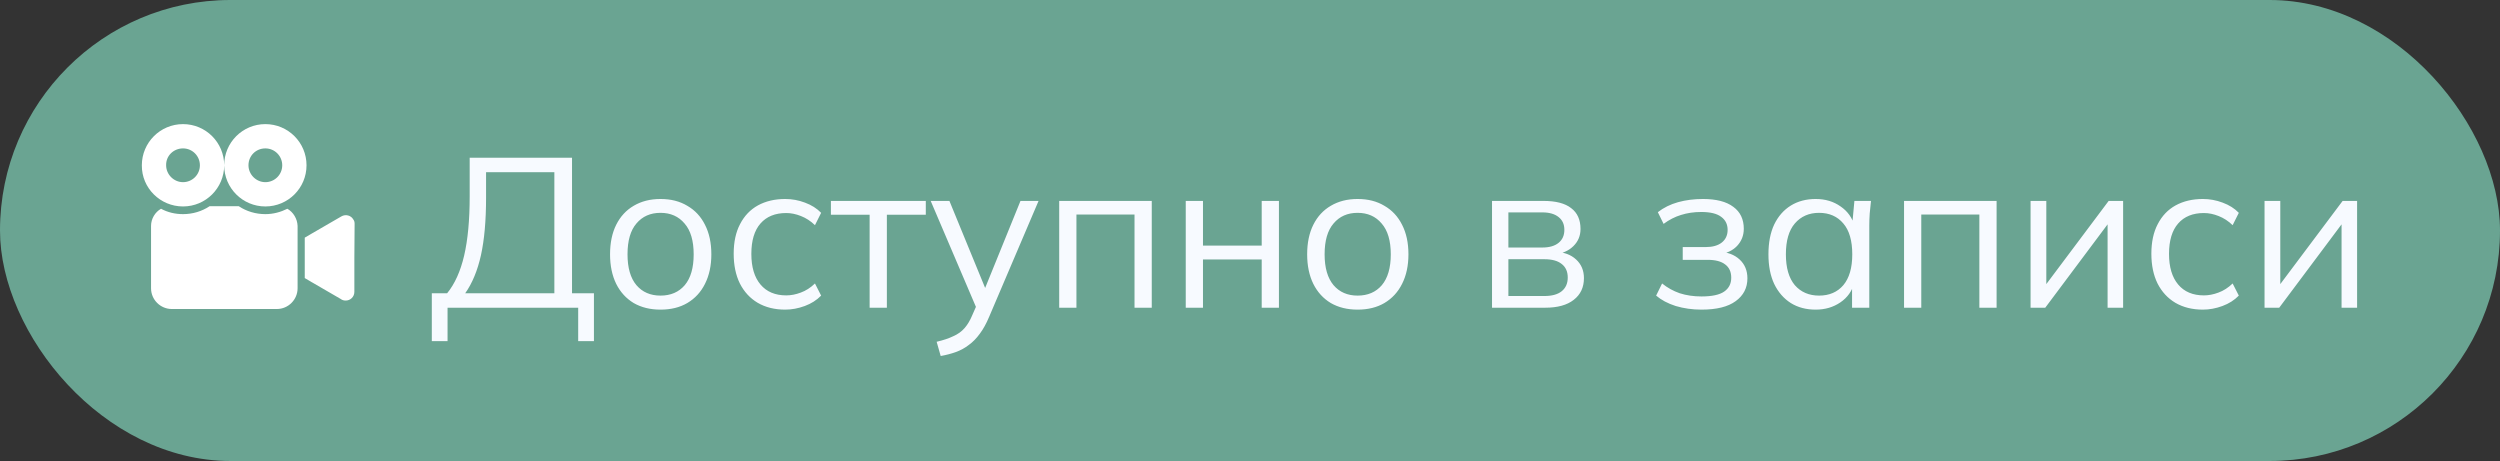
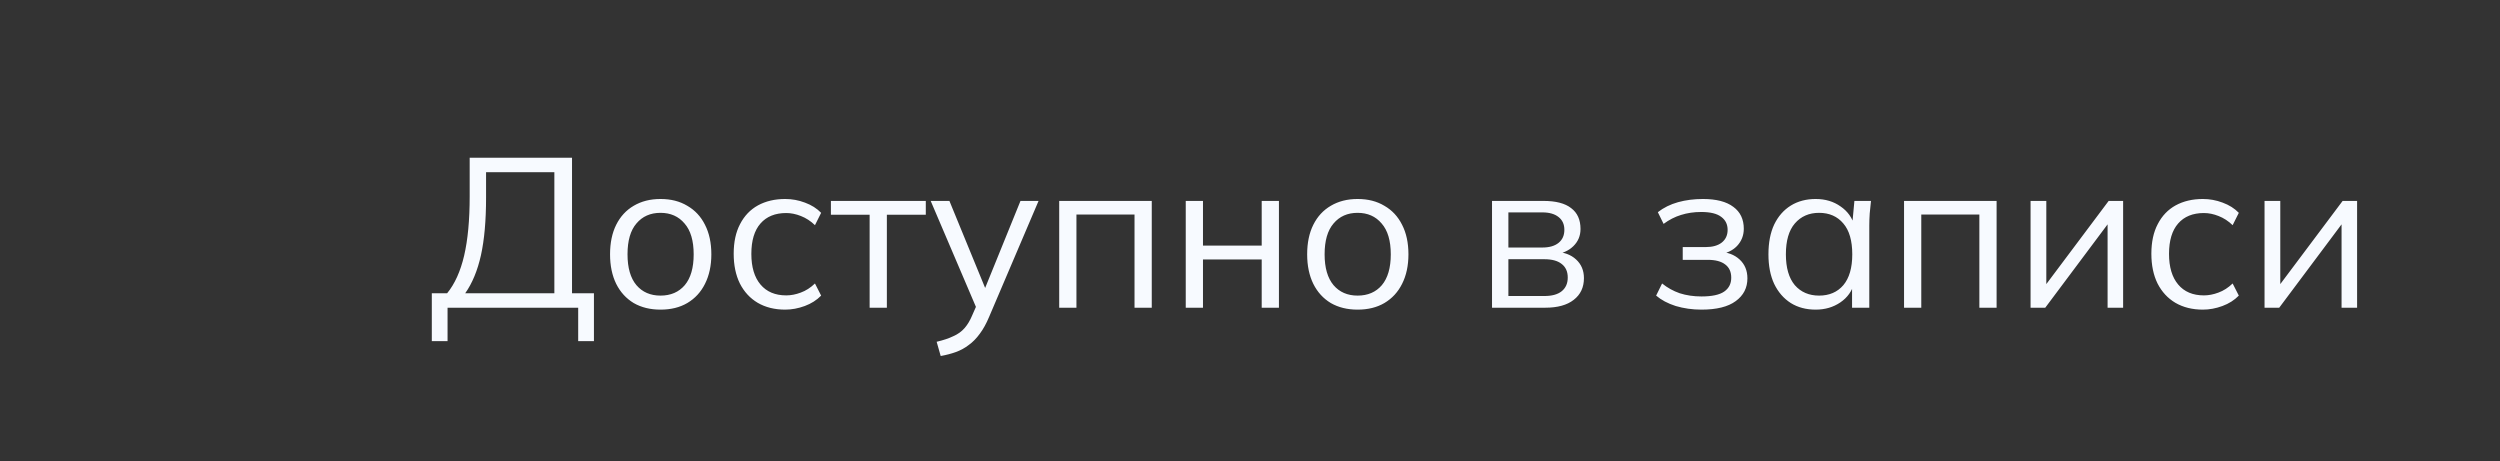
<svg xmlns="http://www.w3.org/2000/svg" width="141" height="26" viewBox="0 0 141 26" fill="none">
  <rect x="0" y="0" width="141" height="26" fill="#333333" stroke="none" />
-   <rect width="141" height="26" rx="13" fill="#6AA492" />
-   <path d="M19.928 12.38C19.798 12.149 19.495 12.062 19.25 12.207L17.606 13.159L17.188 13.404V15.683L17.577 15.913C17.591 15.913 17.591 15.928 17.606 15.928L19.221 16.865C19.293 16.923 19.394 16.952 19.495 16.952C19.769 16.952 19.986 16.735 19.986 16.461V14.529L20 12.625C20 12.538 19.986 12.452 19.928 12.38ZM10.322 11.644C11.606 11.644 12.644 10.606 12.644 9.322C12.644 8.038 11.606 7 10.322 7C9.039 7 8 8.038 8 9.322C7.986 10.606 9.039 11.644 10.322 11.644ZM10.322 8.37C10.856 8.37 11.274 8.803 11.274 9.322C11.274 9.856 10.841 10.274 10.322 10.274C9.803 10.274 9.37 9.841 9.37 9.322C9.356 8.788 9.789 8.37 10.322 8.37ZM16.207 11.774C15.832 11.961 15.414 12.077 14.966 12.077C14.418 12.077 13.899 11.918 13.466 11.63H11.822C11.389 11.918 10.87 12.077 10.322 12.077C9.875 12.077 9.457 11.976 9.082 11.774C8.75 11.961 8.519 12.336 8.519 12.74V16.259C8.519 16.909 9.053 17.428 9.688 17.428H15.615C16.265 17.428 16.784 16.894 16.784 16.259V12.74C16.769 12.336 16.538 11.961 16.207 11.774ZM14.966 11.644C16.25 11.644 17.288 10.606 17.288 9.322C17.288 8.038 16.25 7 14.966 7C13.683 7 12.644 8.038 12.644 9.322C12.644 10.606 13.683 11.644 14.966 11.644ZM14.966 8.37C15.5 8.37 15.918 8.803 15.918 9.322C15.918 9.856 15.486 10.274 14.966 10.274C14.447 10.274 14.014 9.841 14.014 9.322C14.014 8.788 14.433 8.37 14.966 8.37Z" fill="white" />
  <path d="M24.354 19.239V16.54H25.218C25.65 16.012 25.97 15.303 26.178 14.415C26.386 13.52 26.49 12.408 26.49 11.079V8.895H32.262V16.54H33.498V19.239H32.61V17.355H25.242V19.239H24.354ZM26.238 16.54H31.266V9.711H27.414V11.152C27.414 12.44 27.318 13.52 27.126 14.392C26.934 15.255 26.638 15.972 26.238 16.54ZM37.252 17.463C36.675 17.463 36.172 17.34 35.739 17.091C35.316 16.835 34.987 16.476 34.755 16.012C34.523 15.54 34.407 14.983 34.407 14.344C34.407 13.695 34.523 13.139 34.755 12.675C34.987 12.211 35.316 11.855 35.739 11.607C36.172 11.351 36.675 11.223 37.252 11.223C37.836 11.223 38.34 11.351 38.764 11.607C39.196 11.855 39.528 12.211 39.76 12.675C39.999 13.139 40.12 13.695 40.12 14.344C40.12 14.983 39.999 15.54 39.76 16.012C39.528 16.476 39.196 16.835 38.764 17.091C38.34 17.34 37.836 17.463 37.252 17.463ZM37.252 16.672C37.828 16.672 38.283 16.476 38.62 16.084C38.956 15.684 39.123 15.104 39.123 14.344C39.123 13.575 38.952 12.995 38.608 12.604C38.272 12.204 37.819 12.004 37.252 12.004C36.684 12.004 36.231 12.204 35.895 12.604C35.559 12.995 35.392 13.575 35.392 14.344C35.392 15.104 35.559 15.684 35.895 16.084C36.231 16.476 36.684 16.672 37.252 16.672ZM44.284 17.463C43.692 17.463 43.176 17.335 42.736 17.079C42.304 16.823 41.968 16.459 41.728 15.988C41.496 15.515 41.38 14.956 41.38 14.307C41.38 13.652 41.5 13.095 41.74 12.639C41.98 12.175 42.316 11.823 42.748 11.584C43.188 11.344 43.7 11.223 44.284 11.223C44.668 11.223 45.04 11.291 45.4 11.428C45.768 11.563 46.072 11.755 46.312 12.004L45.964 12.7C45.724 12.467 45.46 12.296 45.172 12.184C44.892 12.072 44.616 12.015 44.344 12.015C43.72 12.015 43.236 12.211 42.892 12.604C42.548 12.995 42.376 13.568 42.376 14.319C42.376 15.063 42.548 15.639 42.892 16.047C43.236 16.456 43.72 16.66 44.344 16.66C44.608 16.66 44.88 16.608 45.16 16.503C45.448 16.399 45.716 16.227 45.964 15.988L46.312 16.672C46.064 16.927 45.756 17.123 45.388 17.259C45.02 17.395 44.652 17.463 44.284 17.463ZM49.047 17.355V12.111H46.863V11.332H52.215V12.111H50.019V17.355H49.047ZM53.055 20.079L52.827 19.276C53.203 19.188 53.515 19.084 53.763 18.963C54.019 18.852 54.231 18.7 54.399 18.508C54.567 18.316 54.711 18.076 54.831 17.788L55.143 17.079L55.119 17.488L52.491 11.332H53.547L55.719 16.623H55.407L57.555 11.332H58.575L55.791 17.86C55.631 18.244 55.455 18.564 55.263 18.82C55.071 19.084 54.863 19.296 54.639 19.456C54.423 19.623 54.183 19.756 53.919 19.852C53.655 19.948 53.367 20.023 53.055 20.079ZM59.739 17.355V11.332H64.959V17.355H63.987V12.1H60.711V17.355H59.739ZM66.876 17.355V11.332H67.848V13.851H71.16V11.332H72.132V17.355H71.16V14.632H67.848V17.355H66.876ZM76.568 17.463C75.992 17.463 75.488 17.34 75.056 17.091C74.632 16.835 74.304 16.476 74.072 16.012C73.84 15.54 73.724 14.983 73.724 14.344C73.724 13.695 73.84 13.139 74.072 12.675C74.304 12.211 74.632 11.855 75.056 11.607C75.488 11.351 75.992 11.223 76.568 11.223C77.152 11.223 77.656 11.351 78.08 11.607C78.512 11.855 78.844 12.211 79.076 12.675C79.316 13.139 79.436 13.695 79.436 14.344C79.436 14.983 79.316 15.54 79.076 16.012C78.844 16.476 78.512 16.835 78.08 17.091C77.656 17.34 77.152 17.463 76.568 17.463ZM76.568 16.672C77.144 16.672 77.6 16.476 77.936 16.084C78.272 15.684 78.44 15.104 78.44 14.344C78.44 13.575 78.268 12.995 77.924 12.604C77.588 12.204 77.136 12.004 76.568 12.004C76 12.004 75.548 12.204 75.212 12.604C74.876 12.995 74.708 13.575 74.708 14.344C74.708 15.104 74.876 15.684 75.212 16.084C75.548 16.476 76 16.672 76.568 16.672ZM84.15 17.355V11.332H87.053C87.749 11.332 88.269 11.467 88.614 11.739C88.966 12.004 89.141 12.396 89.141 12.915C89.141 13.3 89.005 13.623 88.734 13.887C88.469 14.143 88.126 14.296 87.701 14.344V14.2C88.198 14.216 88.594 14.36 88.889 14.632C89.186 14.903 89.334 15.255 89.334 15.688C89.334 16.207 89.141 16.616 88.757 16.912C88.382 17.207 87.846 17.355 87.15 17.355H84.15ZM85.073 16.695H87.102C87.525 16.695 87.85 16.608 88.073 16.431C88.305 16.247 88.421 15.988 88.421 15.652C88.421 15.316 88.305 15.059 88.073 14.883C87.85 14.707 87.525 14.62 87.102 14.62H85.073V16.695ZM85.073 13.96H86.993C87.385 13.96 87.689 13.871 87.906 13.695C88.121 13.52 88.23 13.275 88.23 12.963C88.23 12.652 88.121 12.412 87.906 12.243C87.689 12.068 87.385 11.979 86.993 11.979H85.073V13.96ZM95.962 17.463C95.45 17.463 94.966 17.395 94.51 17.259C94.062 17.116 93.694 16.919 93.406 16.672L93.742 15.988C94.038 16.227 94.37 16.412 94.738 16.54C95.114 16.66 95.522 16.72 95.962 16.72C96.554 16.72 96.982 16.628 97.246 16.444C97.51 16.259 97.642 15.999 97.642 15.664C97.642 15.335 97.53 15.088 97.306 14.919C97.082 14.743 96.754 14.655 96.322 14.655H94.906V13.935H96.202C96.586 13.935 96.886 13.851 97.102 13.684C97.326 13.508 97.438 13.268 97.438 12.963C97.438 12.652 97.318 12.408 97.078 12.232C96.838 12.047 96.462 11.956 95.95 11.956C95.542 11.956 95.162 12.011 94.81 12.123C94.466 12.227 94.138 12.396 93.826 12.627L93.502 11.967C93.83 11.711 94.21 11.524 94.642 11.403C95.074 11.284 95.542 11.223 96.046 11.223C96.798 11.223 97.37 11.371 97.762 11.668C98.154 11.956 98.35 12.367 98.35 12.903C98.35 13.28 98.222 13.604 97.966 13.876C97.71 14.139 97.37 14.296 96.946 14.344V14.2C97.426 14.216 97.814 14.36 98.11 14.632C98.406 14.903 98.554 15.259 98.554 15.7C98.554 16.235 98.334 16.663 97.894 16.983C97.462 17.303 96.818 17.463 95.962 17.463ZM102.404 17.463C101.868 17.463 101.4 17.34 101 17.091C100.6 16.835 100.288 16.476 100.064 16.012C99.847 15.547 99.74 14.992 99.74 14.344C99.74 13.688 99.847 13.127 100.064 12.664C100.288 12.2 100.6 11.844 101 11.595C101.4 11.348 101.868 11.223 102.404 11.223C102.948 11.223 103.416 11.364 103.808 11.643C104.208 11.915 104.472 12.287 104.6 12.759H104.456L104.588 11.332H105.524C105.5 11.563 105.476 11.8 105.452 12.04C105.436 12.271 105.428 12.499 105.428 12.723V17.355H104.456V15.94H104.588C104.46 16.412 104.196 16.784 103.796 17.055C103.396 17.328 102.932 17.463 102.404 17.463ZM102.596 16.672C103.172 16.672 103.628 16.476 103.964 16.084C104.3 15.684 104.468 15.104 104.468 14.344C104.468 13.575 104.3 12.995 103.964 12.604C103.628 12.204 103.172 12.004 102.596 12.004C102.028 12.004 101.572 12.204 101.228 12.604C100.892 12.995 100.724 13.575 100.724 14.344C100.724 15.104 100.892 15.684 101.228 16.084C101.572 16.476 102.028 16.672 102.596 16.672ZM107.388 17.355V11.332H112.608V17.355H111.636V12.1H108.36V17.355H107.388ZM114.524 17.355V11.332H115.412V16.456H115.088L118.928 11.332H119.744V17.355H118.868V12.22H119.192L115.352 17.355H114.524ZM124.241 17.463C123.649 17.463 123.133 17.335 122.693 17.079C122.261 16.823 121.925 16.459 121.685 15.988C121.453 15.515 121.337 14.956 121.337 14.307C121.337 13.652 121.457 13.095 121.697 12.639C121.937 12.175 122.273 11.823 122.705 11.584C123.145 11.344 123.657 11.223 124.241 11.223C124.625 11.223 124.997 11.291 125.357 11.428C125.725 11.563 126.029 11.755 126.269 12.004L125.921 12.7C125.681 12.467 125.417 12.296 125.129 12.184C124.849 12.072 124.573 12.015 124.301 12.015C123.677 12.015 123.193 12.211 122.849 12.604C122.505 12.995 122.333 13.568 122.333 14.319C122.333 15.063 122.505 15.639 122.849 16.047C123.193 16.456 123.677 16.66 124.301 16.66C124.565 16.66 124.837 16.608 125.117 16.503C125.405 16.399 125.673 16.227 125.921 15.988L126.269 16.672C126.021 16.927 125.713 17.123 125.345 17.259C124.977 17.395 124.609 17.463 124.241 17.463ZM127.72 17.355V11.332H128.608V16.456H128.284L132.124 11.332H132.94V17.355H132.064V12.22H132.388L128.548 17.355H127.72Z" fill="#F7FAFF" />
</svg>